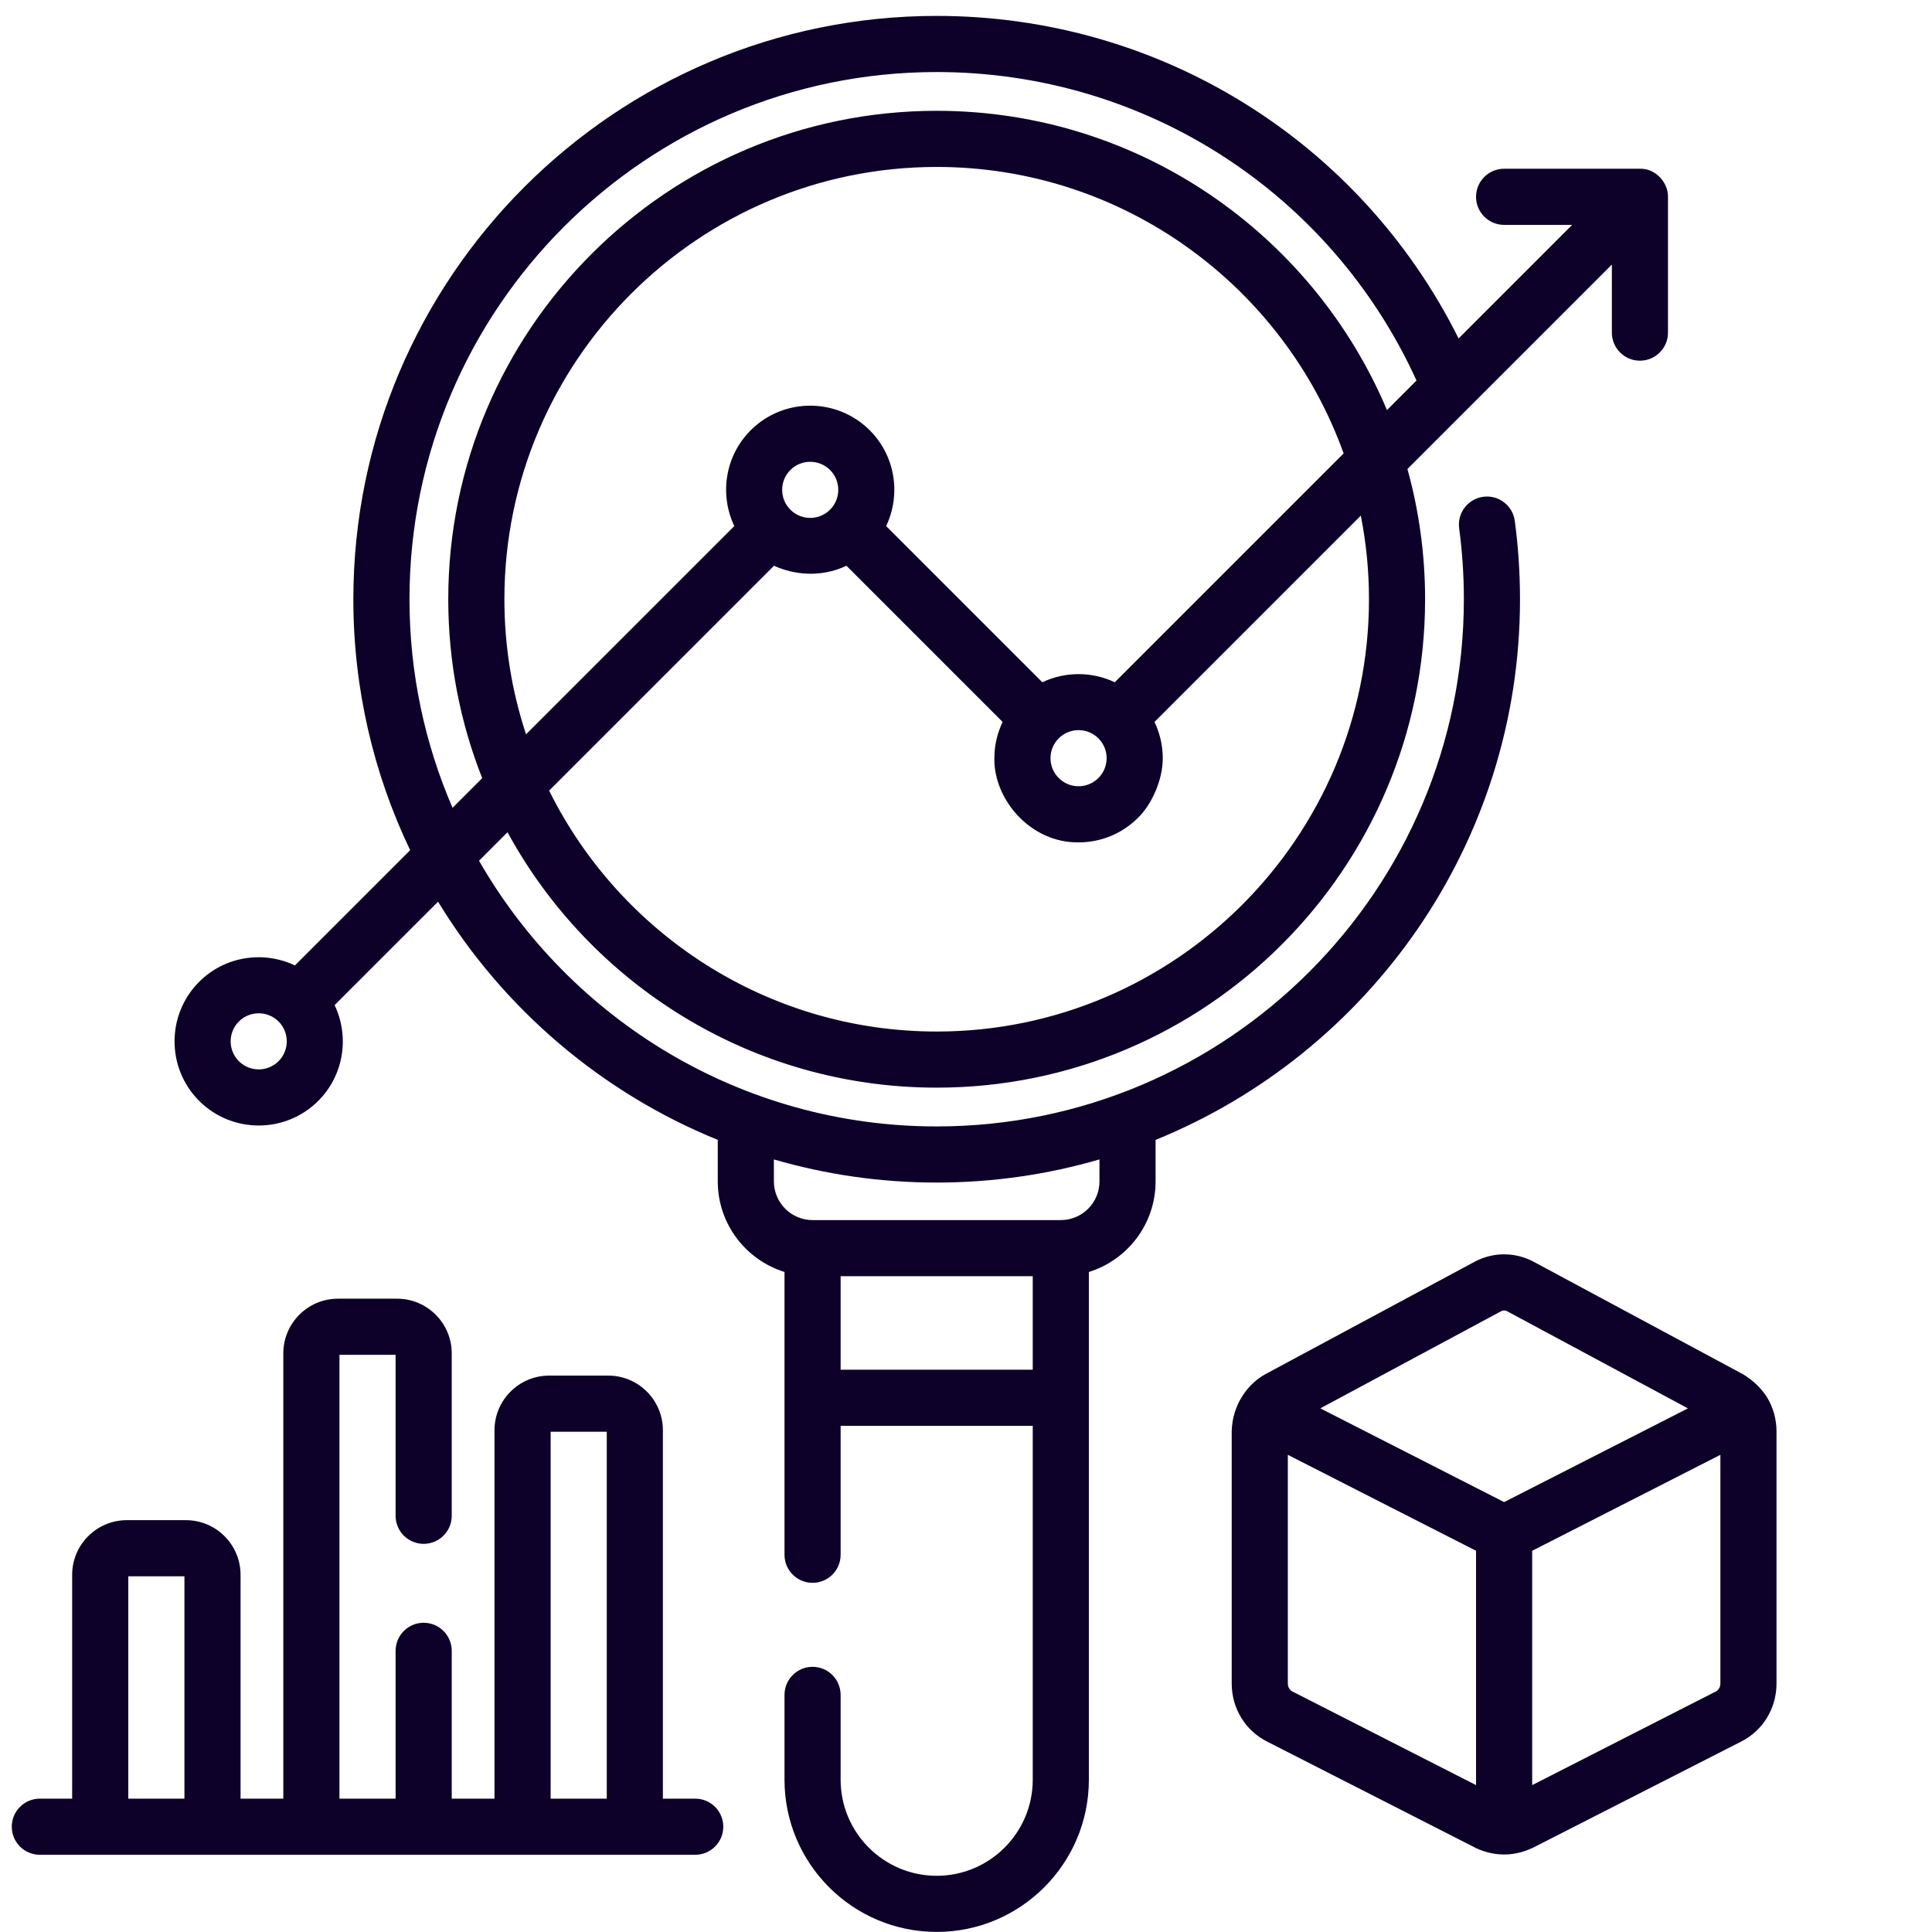
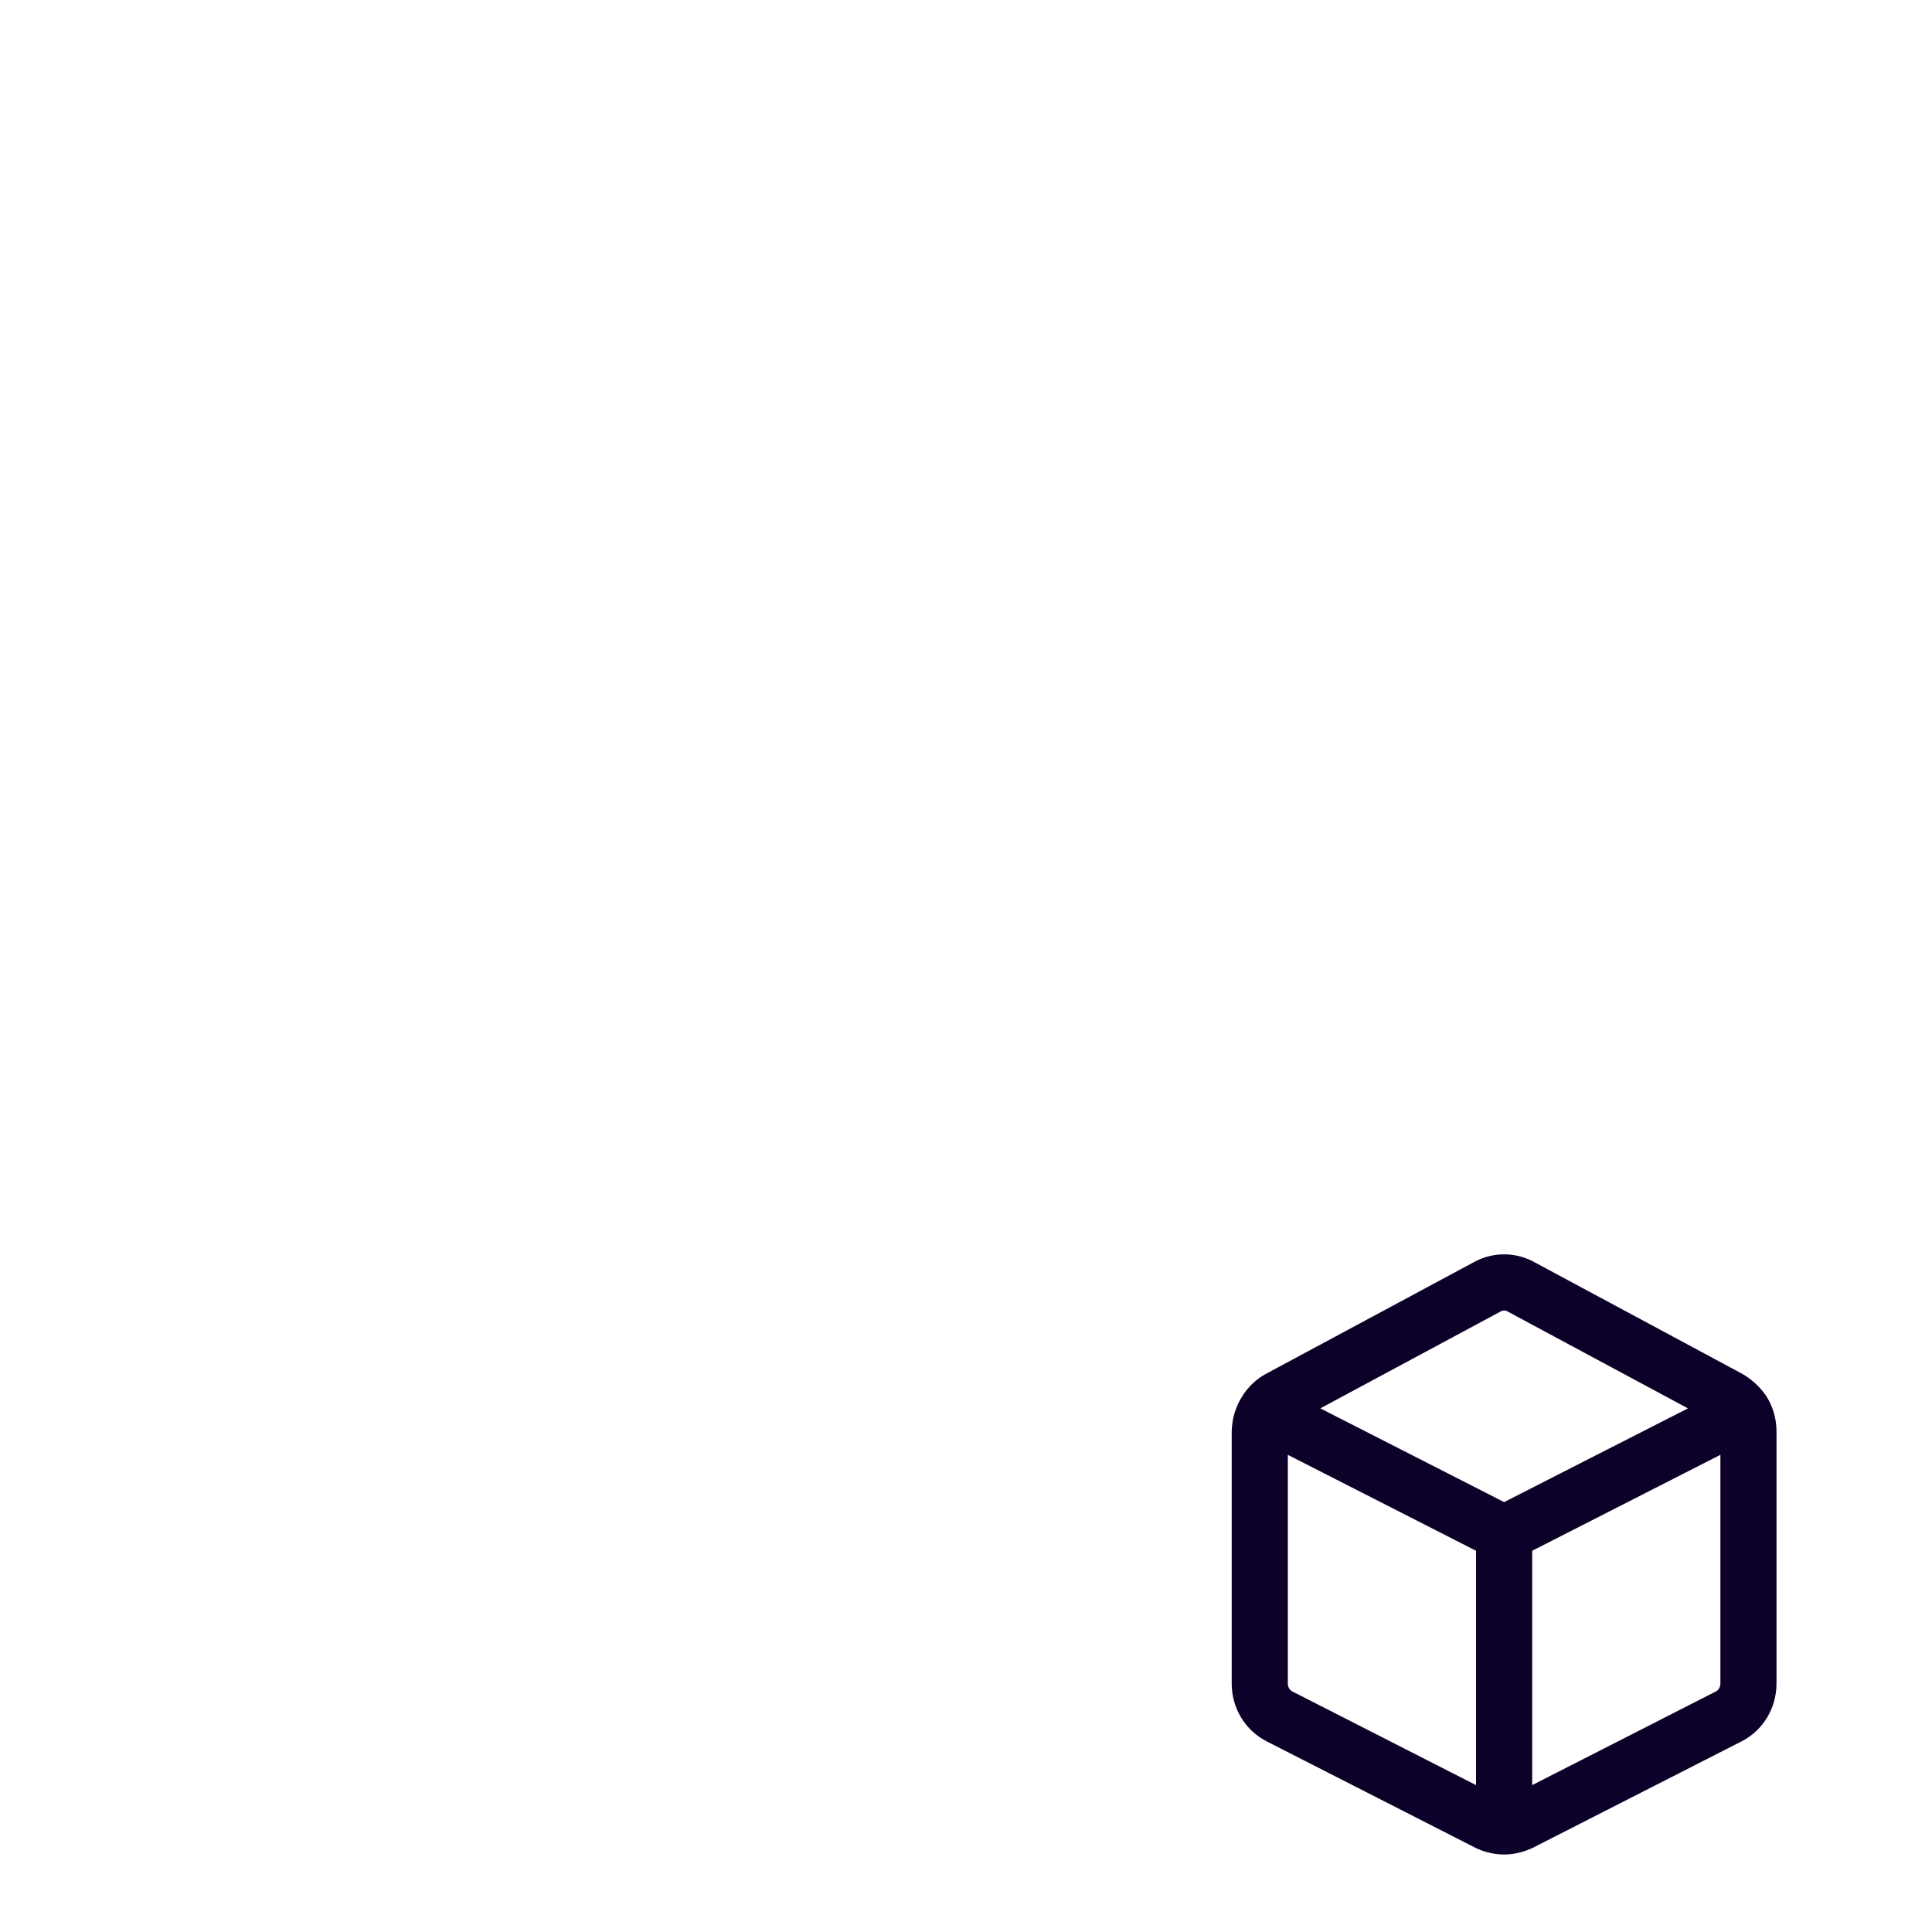
<svg xmlns="http://www.w3.org/2000/svg" width="121" height="121" viewBox="0 0 121 121" fill="none">
-   <path d="M95.197 37.53C95.197 35.889 95.087 34.237 94.87 32.622C94.741 31.66 93.859 30.985 92.894 31.113C91.932 31.243 91.257 32.127 91.386 33.09C91.582 34.551 91.681 36.045 91.681 37.53C91.681 55.736 76.87 70.548 58.664 70.548C46.413 70.548 35.7 63.841 30.001 53.907L31.785 52.123C36.975 61.644 47.077 68.119 58.664 68.119C75.531 68.119 89.253 54.397 89.253 37.53C89.253 34.706 88.867 31.971 88.147 29.373L100.95 16.57V20.832C100.95 21.803 101.737 22.59 102.707 22.59C103.678 22.59 104.465 21.803 104.465 20.832V12.327C104.479 11.441 103.694 10.539 102.707 10.568H94.201C93.231 10.568 92.444 11.355 92.444 12.326C92.444 13.297 93.231 14.084 94.201 14.084H98.463L91.351 21.197C85.189 8.845 72.628 0.996 58.664 0.996C38.519 0.996 22.13 17.385 22.13 37.53C22.13 43.154 23.409 48.484 25.688 53.247L18.471 60.464C16.512 59.532 14.094 59.87 12.474 61.49C10.418 63.546 10.418 66.891 12.474 68.948C13.502 69.975 14.853 70.49 16.203 70.49C17.553 70.49 18.904 69.975 19.932 68.948C19.932 68.948 19.932 68.948 19.932 68.947C21.552 67.328 21.89 64.909 20.957 62.95L27.435 56.472C31.498 63.145 37.64 68.418 44.953 71.39V73.992C44.953 76.653 46.715 78.912 49.133 79.663V97.374C49.133 98.345 49.919 99.132 50.89 99.132C51.861 99.132 52.648 98.345 52.648 97.374V89.299H64.68V111.464C64.68 114.781 61.981 117.48 58.664 117.48C55.347 117.48 52.648 114.781 52.648 111.464V106.15C52.648 105.179 51.861 104.392 50.89 104.392C49.919 104.392 49.133 105.179 49.133 106.15V111.464C49.133 116.72 53.408 120.995 58.664 120.995C63.919 120.995 68.195 116.72 68.195 111.464V79.663C70.613 78.912 72.374 76.654 72.374 73.992V71.391C85.745 65.957 95.197 52.828 95.197 37.53ZM17.446 66.462C16.761 67.147 15.646 67.147 14.96 66.462C14.275 65.776 14.275 64.661 14.96 63.976C15.303 63.633 15.753 63.462 16.203 63.462C16.653 63.462 17.103 63.633 17.446 63.975C17.446 63.975 17.446 63.976 17.446 63.976L17.447 63.976C18.131 64.662 18.131 65.777 17.446 66.462ZM85.738 37.53C85.738 52.458 73.592 64.604 58.664 64.604C48.037 64.604 38.821 58.448 34.392 49.516L48.475 35.433C49.694 35.989 51.385 36.202 53.012 35.433L62.794 45.215C62.459 45.915 62.276 46.685 62.276 47.485C62.232 50.078 64.546 52.796 67.549 52.758C68.958 52.758 70.282 52.209 71.278 51.214C72.077 50.441 72.825 48.918 72.823 47.485C72.823 46.685 72.64 45.915 72.305 45.215L85.227 32.293C85.561 33.988 85.738 35.738 85.738 37.53ZM31.59 37.53C31.59 22.601 43.735 10.456 58.664 10.456C70.389 10.456 80.395 17.949 84.151 28.397L69.818 42.73C68.386 42.049 66.713 42.049 65.281 42.73L55.498 32.947C56.43 30.987 56.092 28.569 54.472 26.949C52.416 24.893 49.071 24.893 47.014 26.949C45.395 28.569 45.057 30.987 45.989 32.947L32.945 45.99C32.067 43.327 31.59 40.483 31.59 37.53ZM69.307 47.485C69.307 47.954 69.124 48.396 68.792 48.727C68.46 49.059 68.019 49.242 67.549 49.242C67.08 49.242 66.639 49.06 66.307 48.727C65.975 48.396 65.792 47.954 65.792 47.485C65.792 47.015 65.975 46.574 66.307 46.242C66.649 45.899 67.1 45.728 67.549 45.728C67.999 45.728 68.449 45.899 68.792 46.241C68.792 46.241 68.792 46.242 68.793 46.242C68.793 46.242 68.793 46.242 68.793 46.242C69.124 46.574 69.307 47.015 69.307 47.485ZM49.501 31.922C49.501 31.922 49.501 31.922 49.5 31.921C49.5 31.921 49.5 31.921 49.5 31.921C48.815 31.235 48.815 30.12 49.5 29.436C49.843 29.093 50.293 28.922 50.743 28.922C51.193 28.922 51.644 29.093 51.986 29.435C52.672 30.121 52.672 31.236 51.986 31.921C51.301 32.607 50.187 32.607 49.501 31.922ZM25.646 37.53C25.646 19.323 40.458 4.512 58.664 4.512C71.681 4.512 83.35 12.057 88.715 23.833L86.865 25.683C82.227 14.682 71.333 6.94 58.664 6.94C41.797 6.94 28.074 20.663 28.074 37.53C28.074 41.483 28.828 45.264 30.2 48.736L28.343 50.593C26.609 46.585 25.646 42.168 25.646 37.53ZM52.648 85.784V79.929H64.68V85.784H52.648V85.784ZM68.859 73.992C68.859 75.327 67.773 76.413 66.437 76.413H50.89C49.555 76.413 48.469 75.327 48.469 73.992V72.614C51.706 73.556 55.127 74.063 58.664 74.063C62.201 74.063 65.621 73.556 68.859 72.614V73.992Z" fill="#0E0129" />
  <path d="M110.669 87.513C110.415 87.1 109.903 86.502 109.138 86.054L96.058 79.027C94.906 78.407 93.53 78.402 92.374 79.012C92.365 79.017 92.356 79.022 92.347 79.027L79.268 86.053C78.158 86.65 77.174 87.972 77.141 89.645V105.437C77.141 106.985 77.984 108.375 79.341 109.066L92.422 115.735C93.302 116.154 94.573 116.398 95.982 115.735L109.062 109.067C110.419 108.376 111.262 106.985 111.262 105.437V89.645C111.262 88.891 111.057 88.154 110.669 87.513ZM93.998 82.13C94.003 82.127 94.008 82.125 94.013 82.122C94.134 82.058 94.272 82.058 94.393 82.124L105.714 88.206L94.202 94.075L82.69 88.205L93.998 82.13ZM80.937 105.934C80.766 105.847 80.656 105.652 80.656 105.437V91.115L92.444 97.124V111.8L80.937 105.934ZM107.747 105.437C107.747 105.652 107.637 105.847 107.466 105.934L95.96 111.8V97.124L107.747 91.115V105.437Z" fill="#0E0129" />
-   <path d="M43.541 112.648H41.517V89.576C41.517 87.689 39.982 86.153 38.095 86.153H34.393C32.506 86.153 30.97 87.689 30.97 89.576V112.648H28.292V103.391C28.292 102.42 27.505 101.633 26.534 101.633C25.563 101.633 24.776 102.42 24.776 103.391V112.648H21.26V84.852H24.776V94.933C24.776 95.904 25.563 96.691 26.534 96.691C27.505 96.691 28.292 95.904 28.292 94.933V84.758C28.292 82.871 26.756 81.336 24.869 81.336H21.167C19.28 81.336 17.744 82.871 17.744 84.758V112.648H15.066V98.629C15.066 96.742 13.531 95.207 11.644 95.207H7.942C6.055 95.207 4.519 96.742 4.519 98.629V112.648H2.495C1.524 112.648 0.737 113.435 0.737 114.406C0.737 115.377 1.524 116.164 2.495 116.164H43.541C44.512 116.164 45.299 115.377 45.299 114.406C45.299 113.435 44.512 112.648 43.541 112.648ZM8.035 112.648V98.722H11.551V112.648H8.035ZM34.486 112.648V89.669H38.002V112.648H34.486Z" fill="#0E0129" />
</svg>